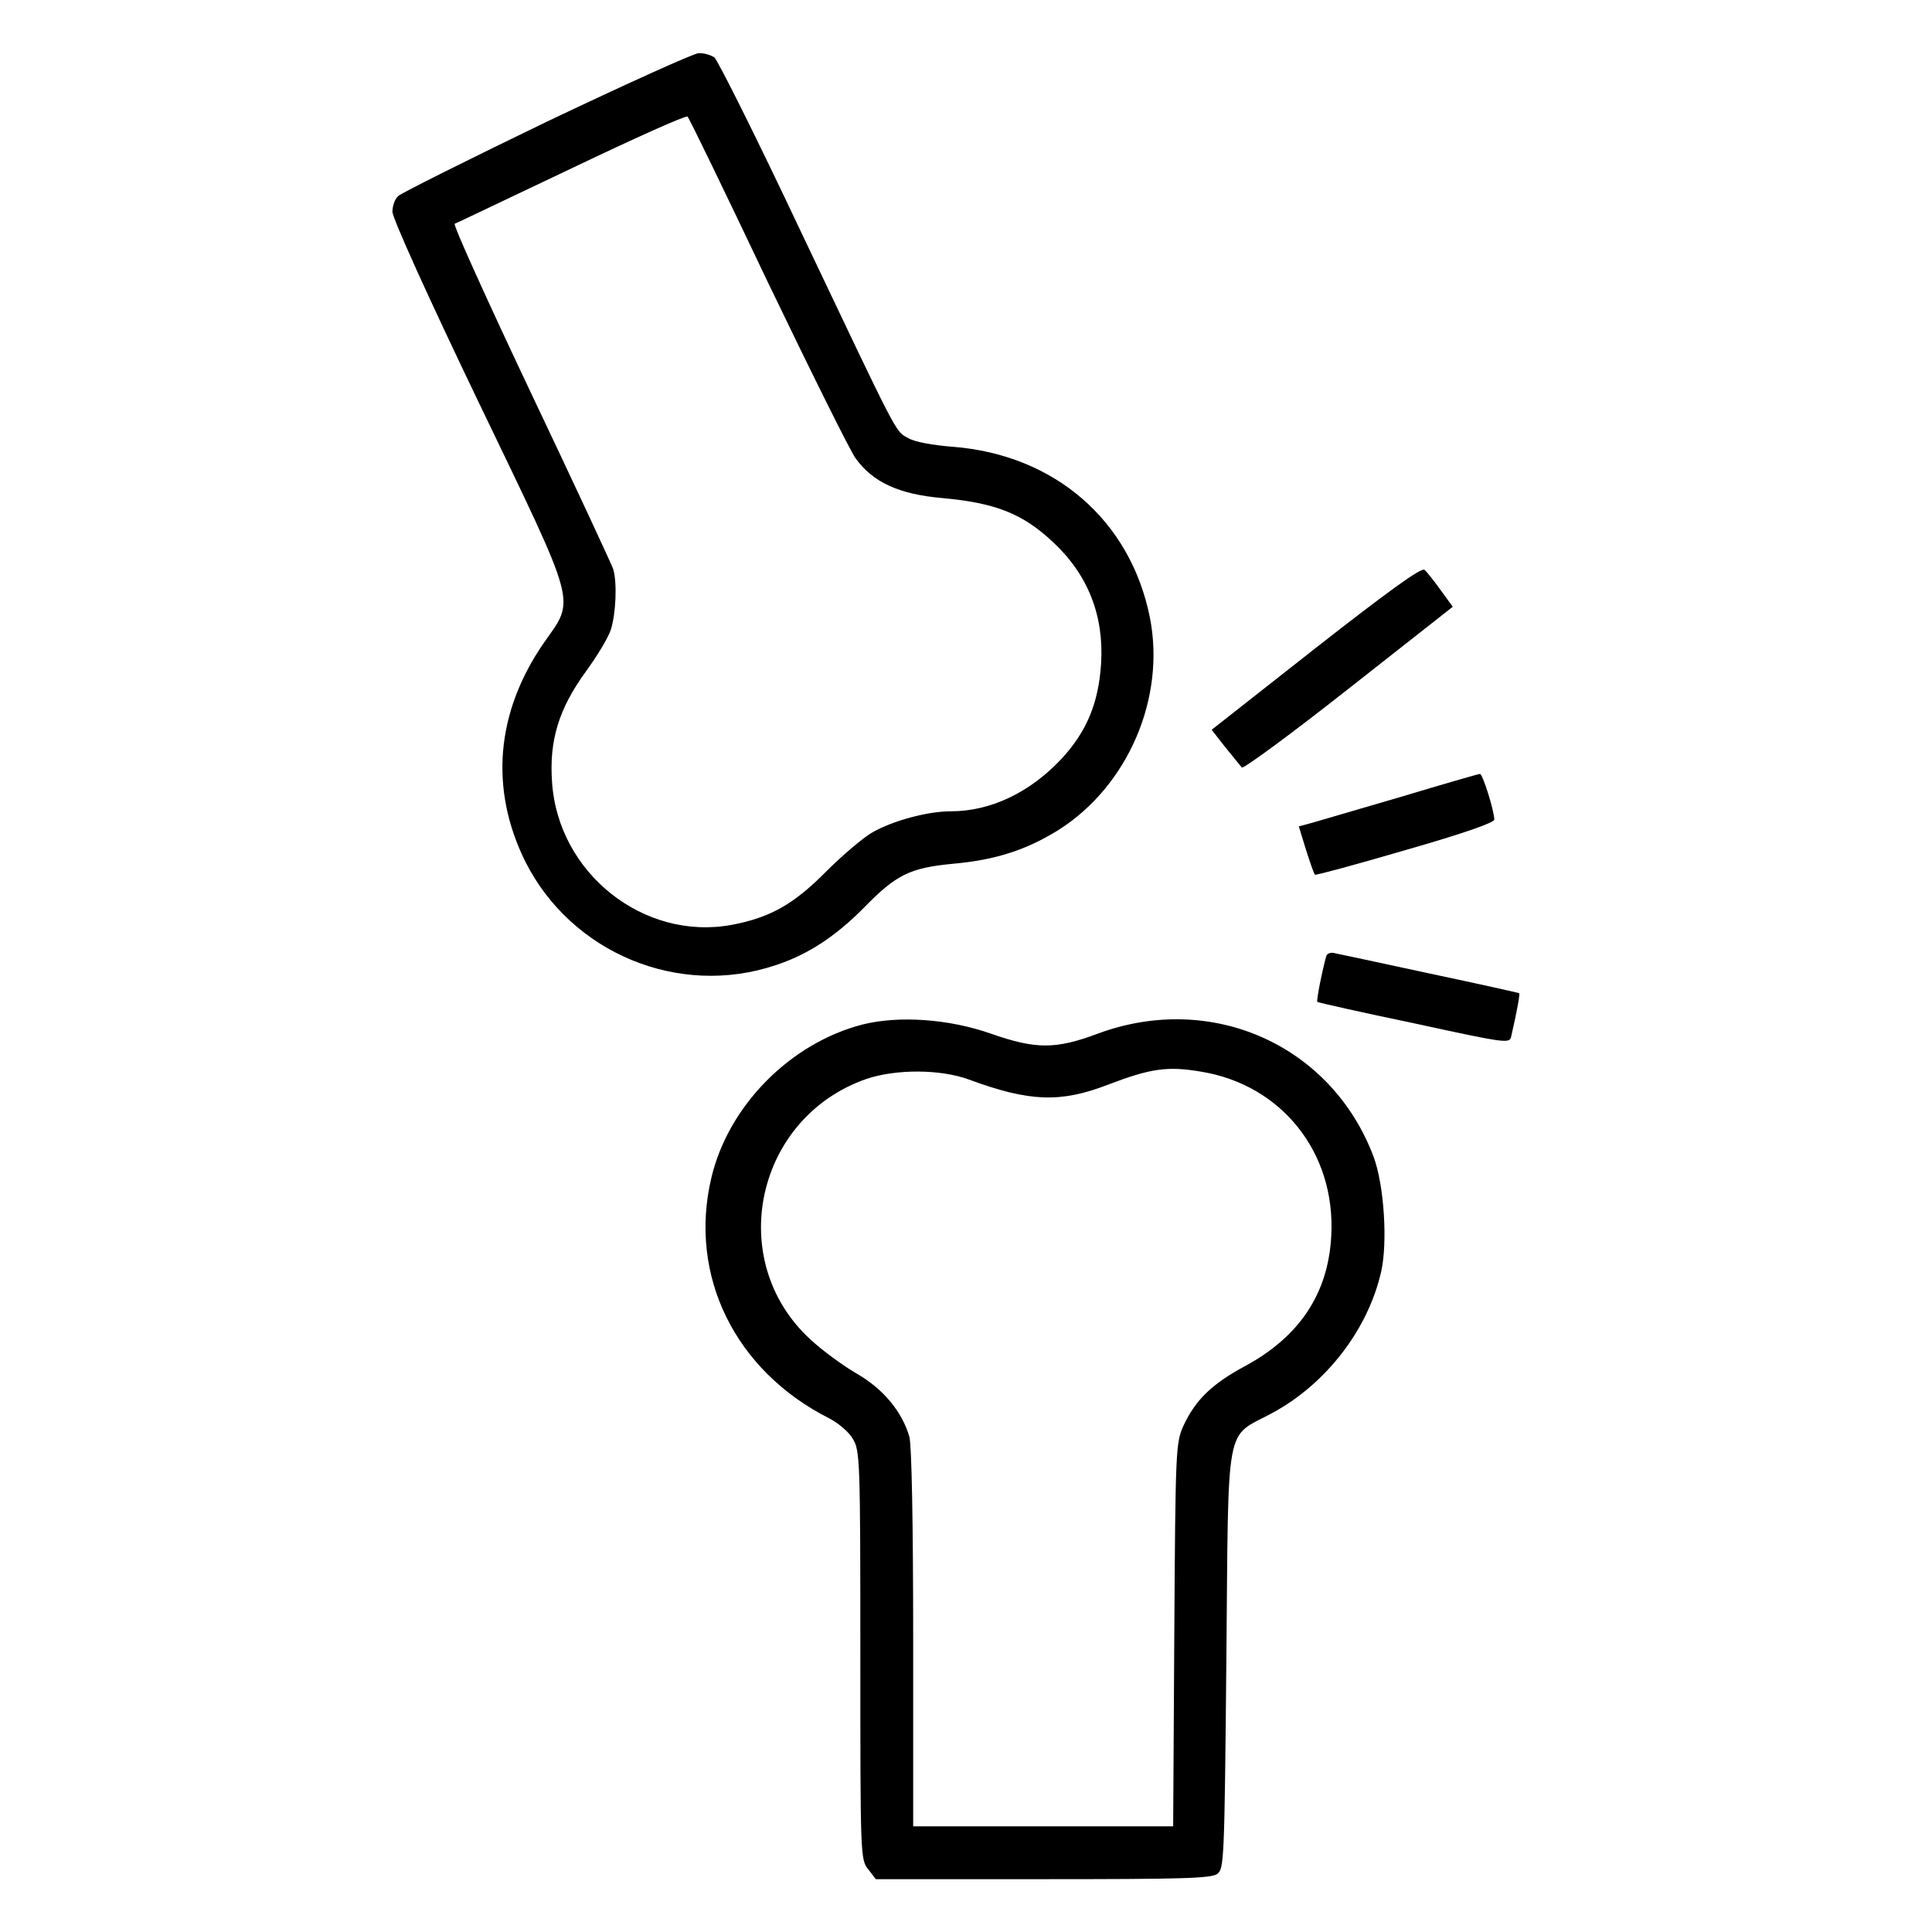
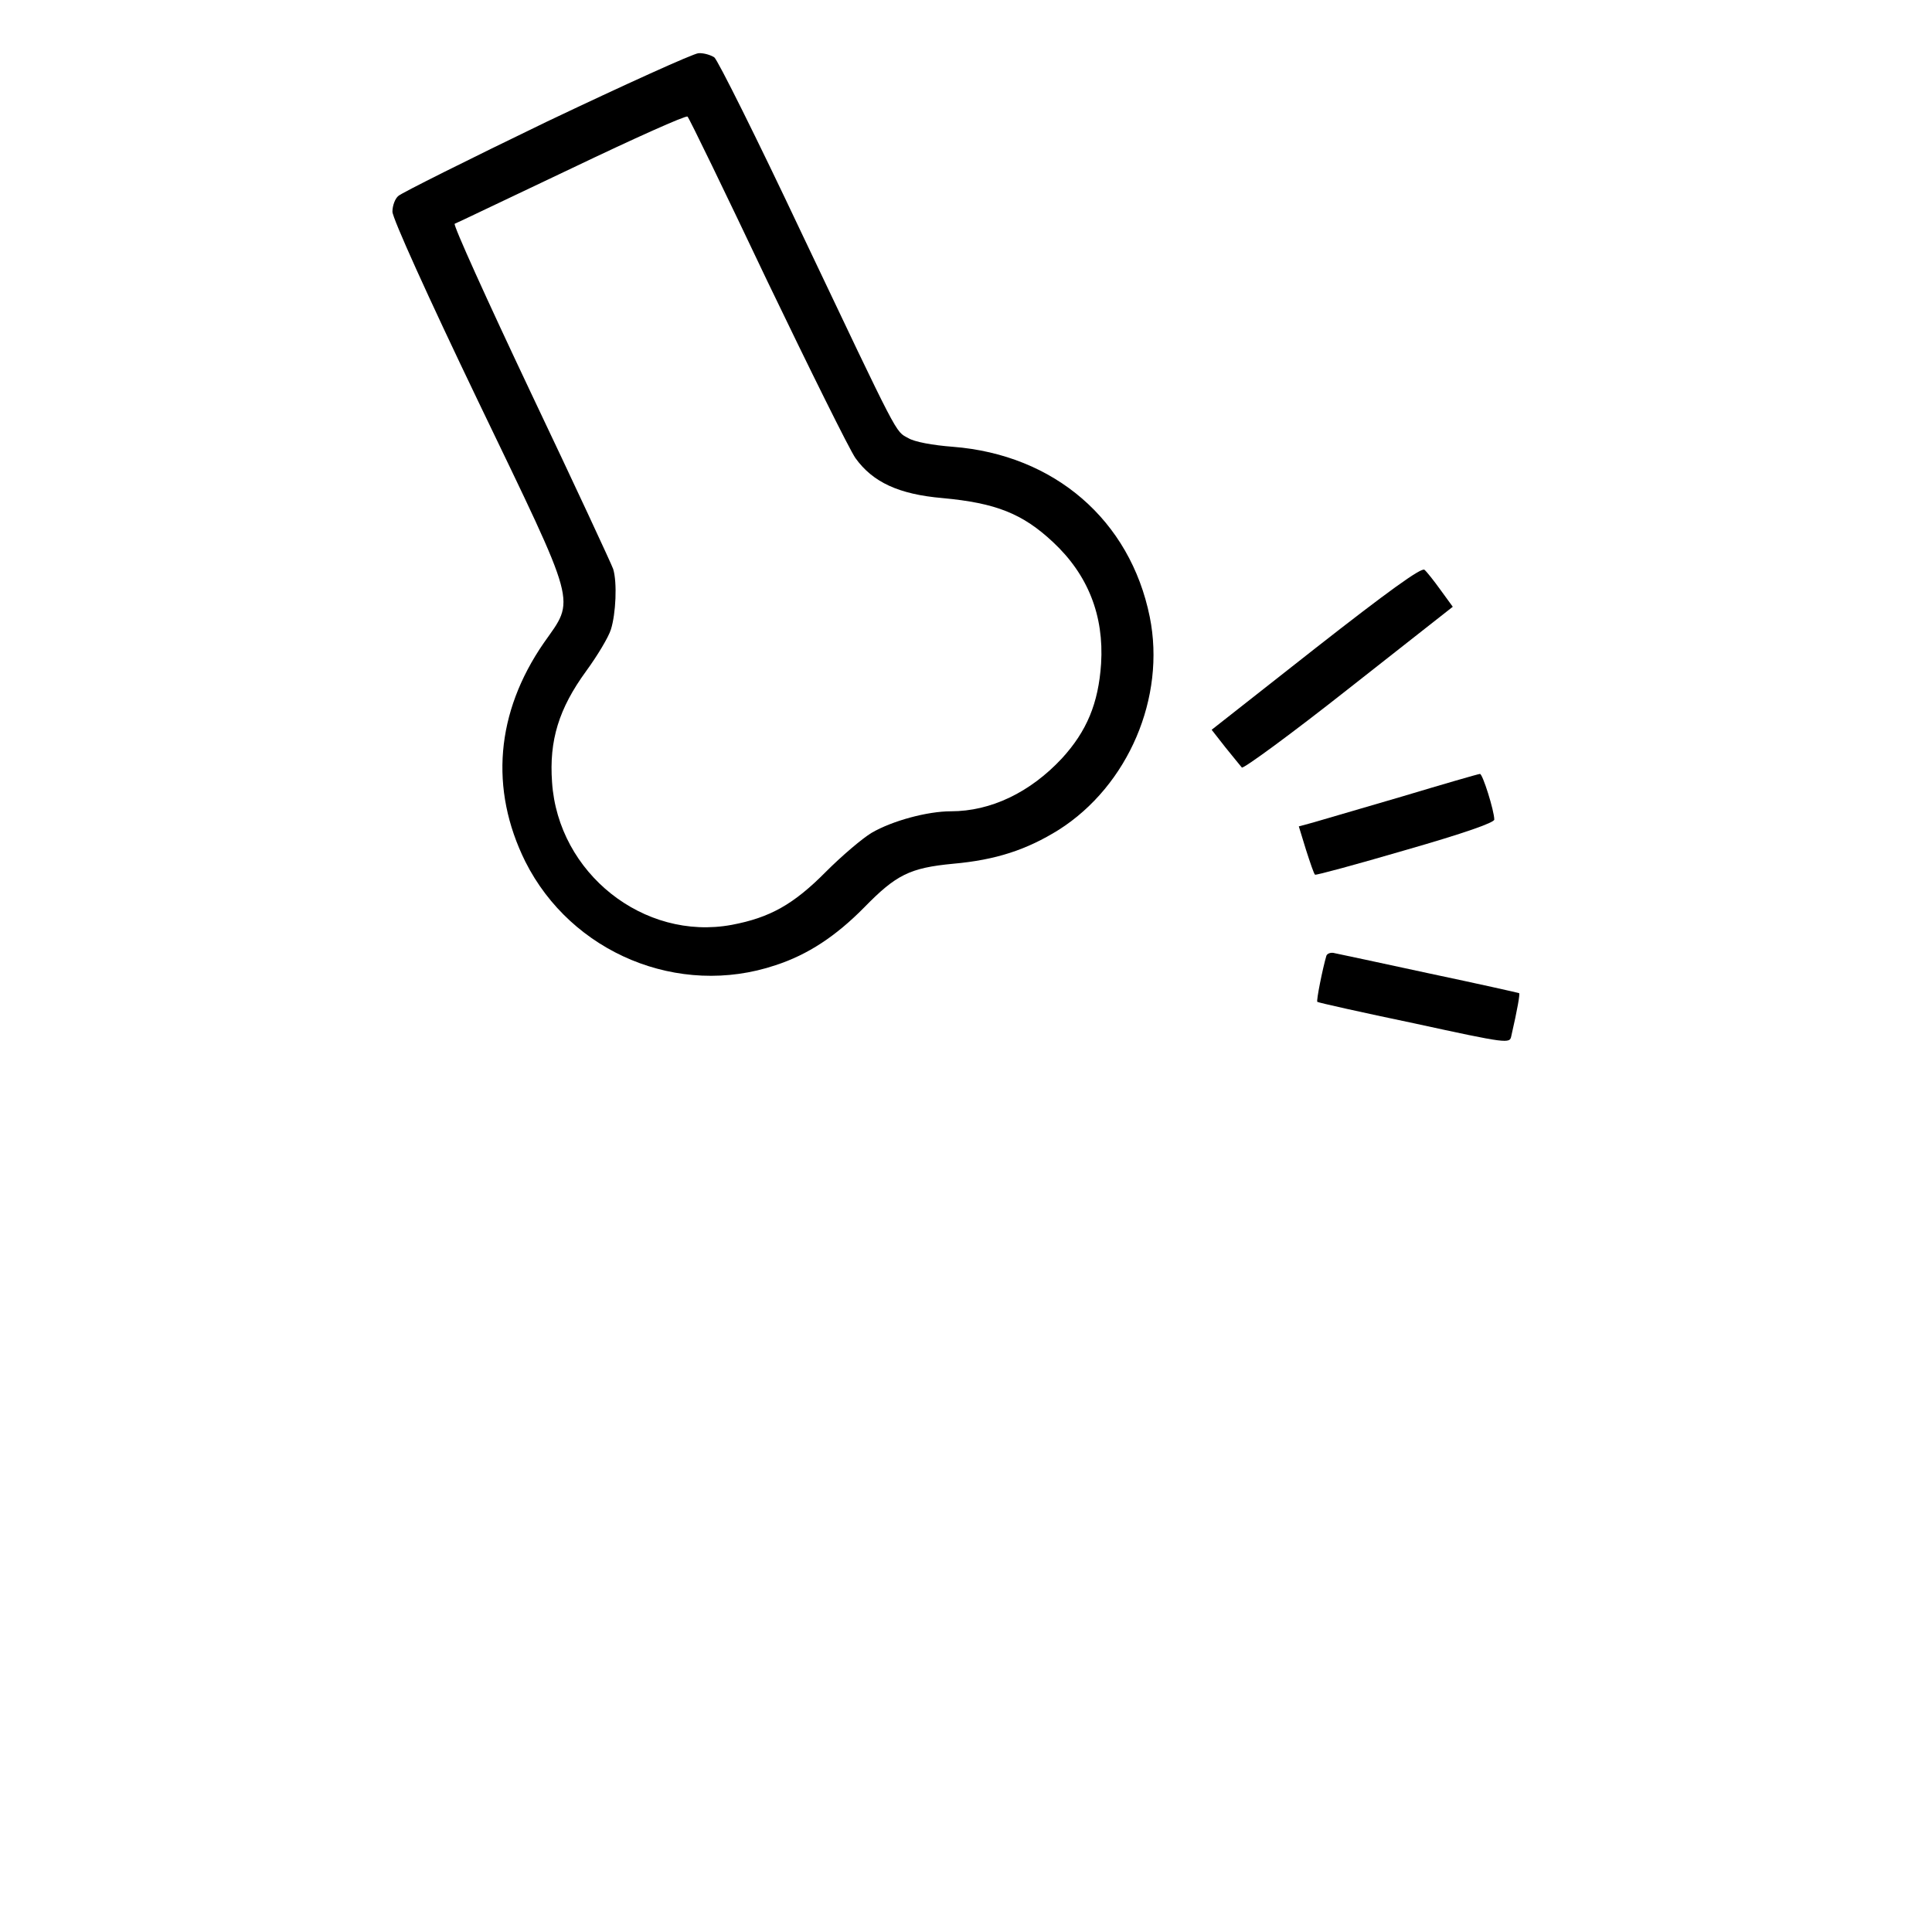
<svg xmlns="http://www.w3.org/2000/svg" version="1.0" width="512pt" height="512pt" viewBox="0 0 512 512" preserveAspectRatio="xMidYMid meet">
  <g transform="translate(0,512) scale(0.1,-0.1)" fill="#000000" stroke="none">
    <path d="M1448 4797 c-207 -100 -383 -188 -392 -196 -9 -7 -16 -26 -16 -42 0 -17 93 -223 227 -502 267 -555 258 -521 174 -641 -127 -184 -144 -387 -49 -579 122 -243 407 -361 663 -275 86 28 160 77 235 153 85 87 121 105 236 116 113 10 195 37 280 90 184 117 284 351 241 564 -52 257 -253 430 -522 451 -53 4 -102 13 -118 23 -35 19 -22 -5 -284 546 -117 248 -221 456 -230 463 -9 6 -28 12 -42 11 -14 -1 -195 -83 -403 -182z m585 -421 c113 -235 218 -447 234 -470 46 -64 115 -96 231 -106 141 -13 212 -41 293 -117 92 -86 135 -194 127 -322 -7 -105 -38 -179 -104 -251 -84 -90 -188 -140 -294 -140 -62 0 -155 -25 -210 -57 -25 -15 -79 -61 -121 -103 -86 -87 -149 -122 -250 -141 -233 -43 -460 137 -476 378 -8 111 18 195 90 294 30 41 60 91 66 111 13 41 17 124 6 160 -4 12 -102 223 -218 467 -116 245 -207 446 -202 448 6 2 145 69 310 147 165 79 303 141 307 137 4 -3 99 -199 211 -435z" />
    <path d="M3487 3403 l-276 -217 36 -46 c20 -25 40 -49 44 -54 4 -4 131 89 283 209 l276 217 -32 44 c-18 25 -37 49 -43 54 -8 7 -99 -59 -288 -207z" />
    <path d="M3715 3009 c-110 -32 -216 -63 -236 -69 l-37 -10 19 -62 c11 -34 21 -64 24 -66 2 -2 109 27 239 65 157 45 236 73 236 81 0 23 -31 122 -38 121 -4 0 -97 -27 -207 -60z" />
    <path d="M3515 2587 c-10 -34 -27 -119 -24 -122 2 -2 118 -28 257 -57 248 -54 253 -54 257 -34 17 74 23 111 21 114 -2 1 -109 25 -237 52 -129 28 -242 52 -252 54 -10 3 -20 -1 -22 -7z" />
-     <path d="M2286 2405 c-191 -49 -356 -215 -401 -407 -61 -259 63 -511 313 -637 23 -12 52 -36 62 -54 19 -31 20 -54 20 -573 0 -532 0 -542 21 -568 l20 -26 443 0 c366 0 446 2 462 14 18 14 19 35 24 569 6 643 -5 584 121 652 143 77 254 221 289 374 18 78 8 231 -20 306 -112 296 -429 437 -730 326 -112 -42 -164 -42 -282 -1 -112 40 -246 49 -342 25z m897 -125 c214 -35 357 -215 345 -435 -8 -153 -84 -267 -228 -345 -89 -48 -132 -90 -164 -159 -20 -45 -21 -62 -24 -554 l-3 -507 -344 0 -345 0 0 498 c0 307 -4 511 -10 534 -19 67 -70 128 -140 168 -36 21 -91 61 -123 91 -227 209 -145 588 150 690 78 26 195 26 271 -2 160 -59 242 -62 367 -14 115 44 159 50 248 35z" />
  </g>
</svg>